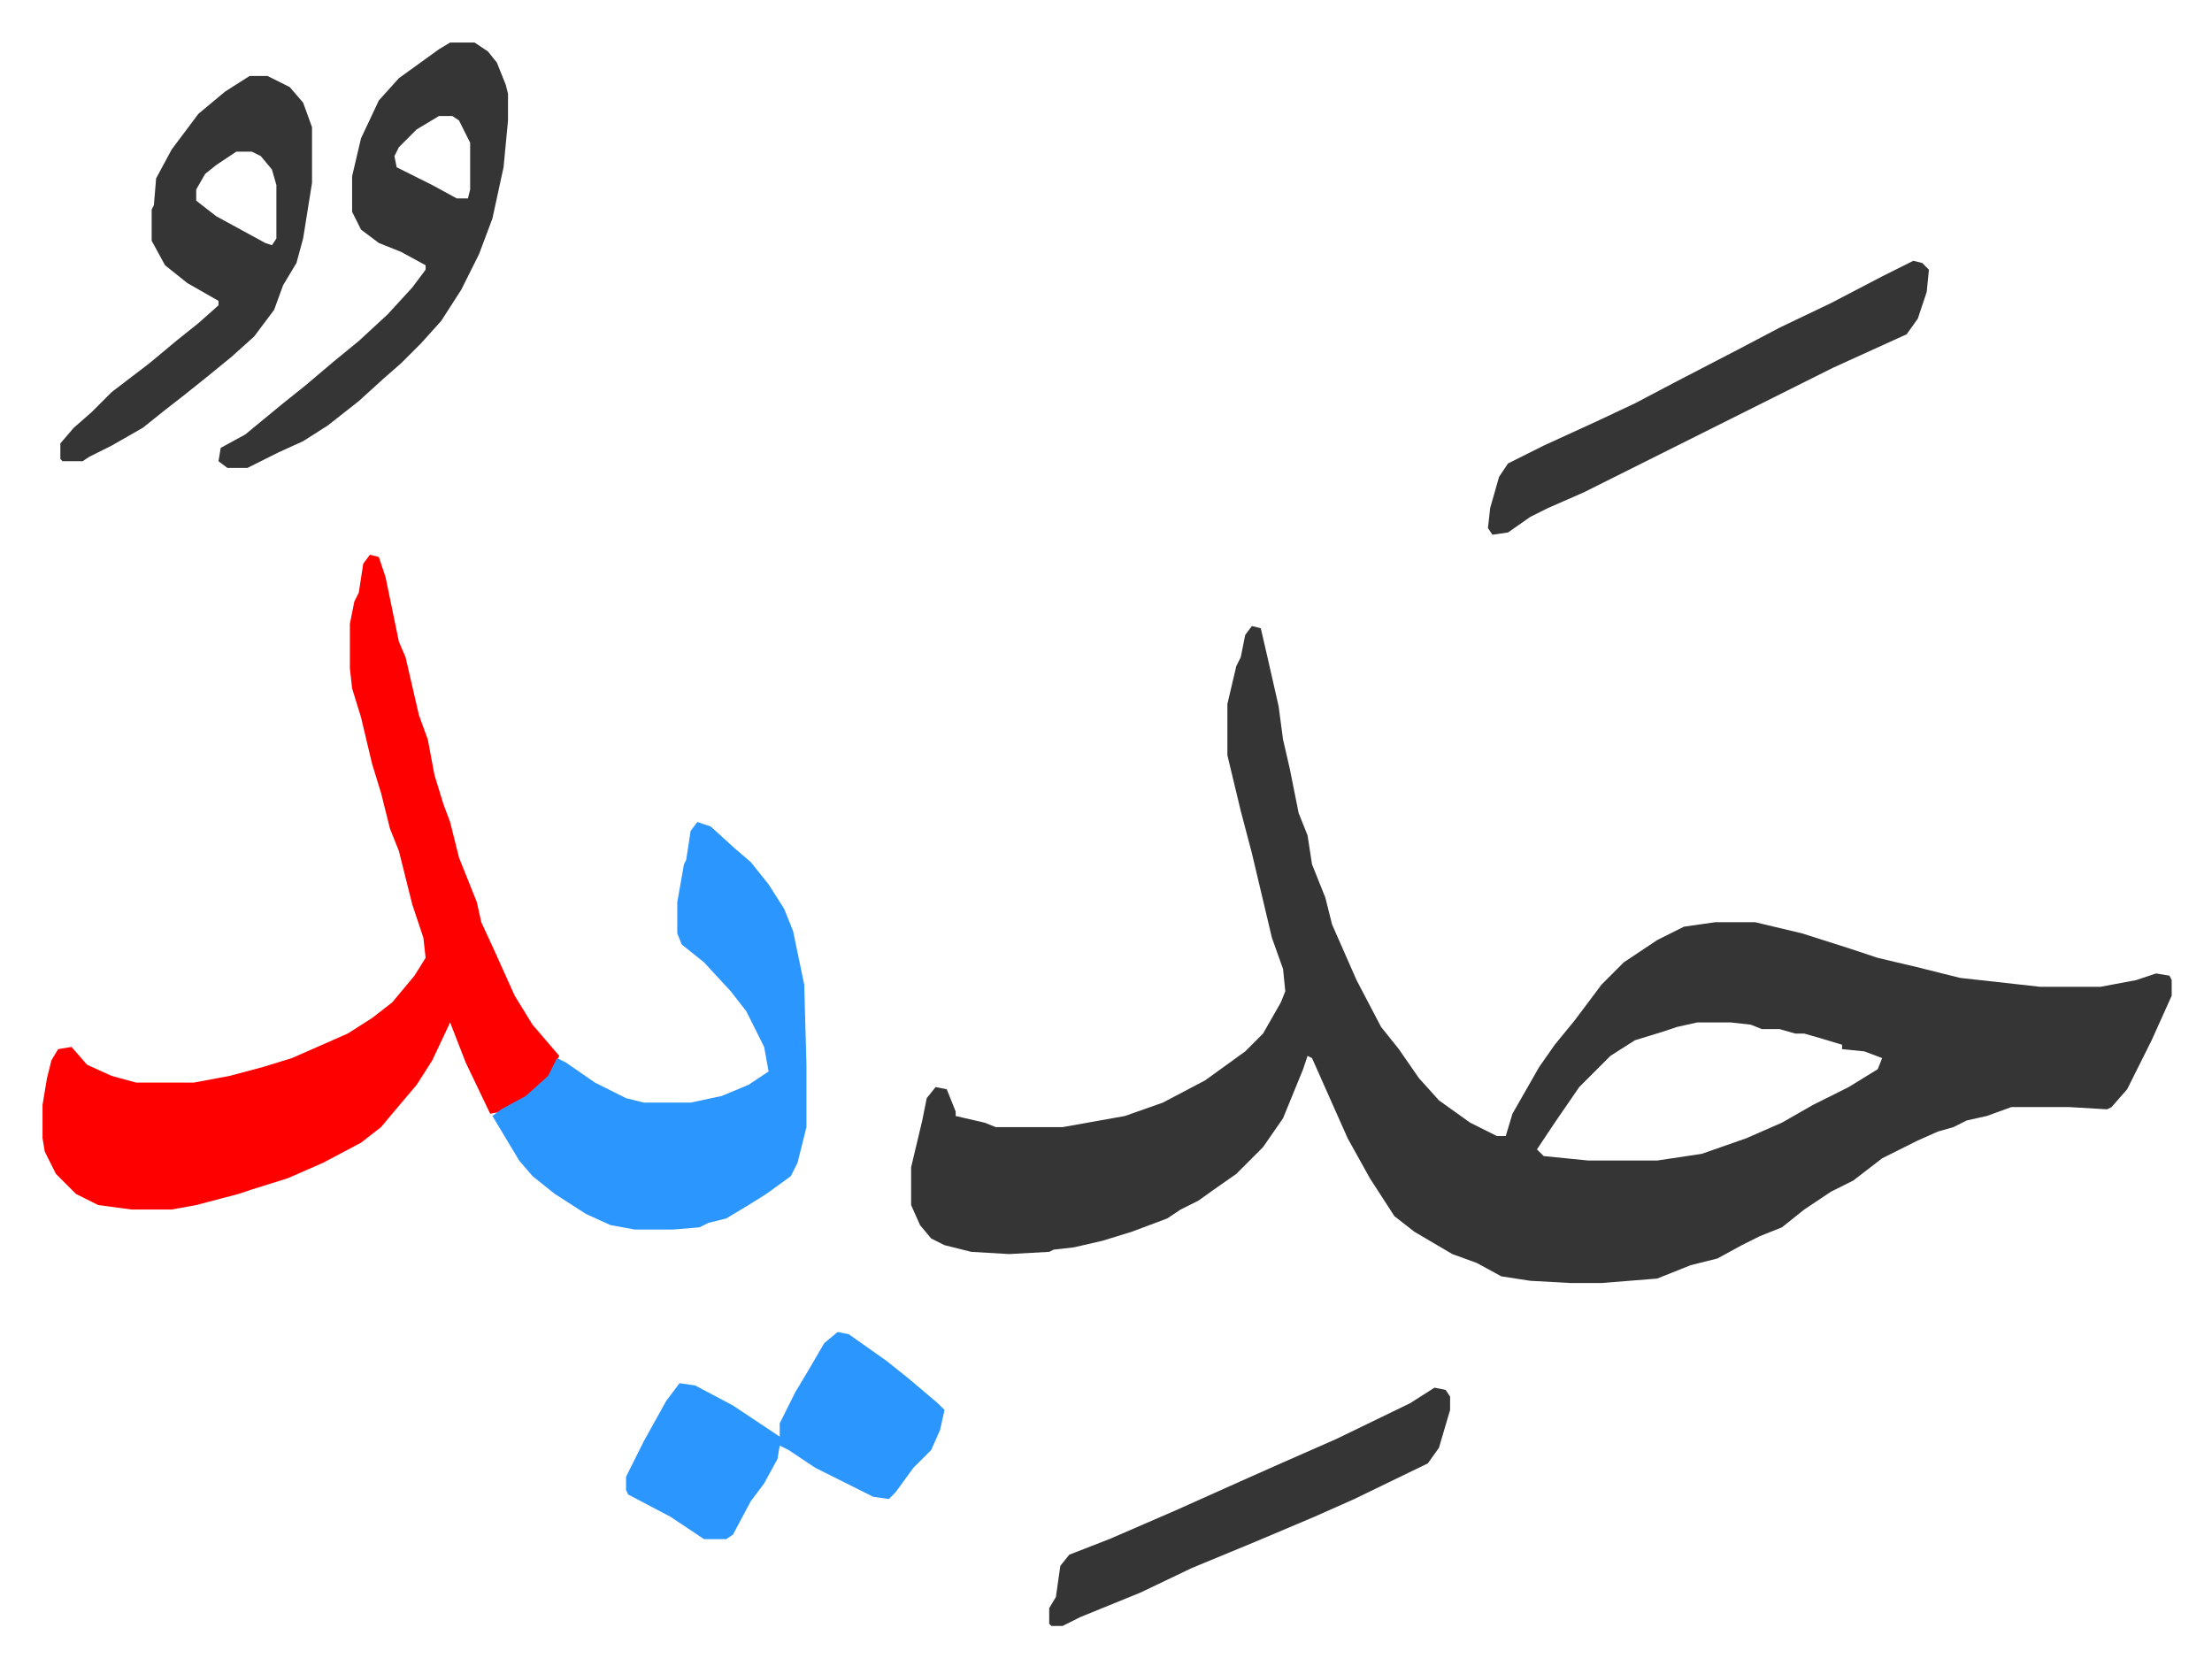
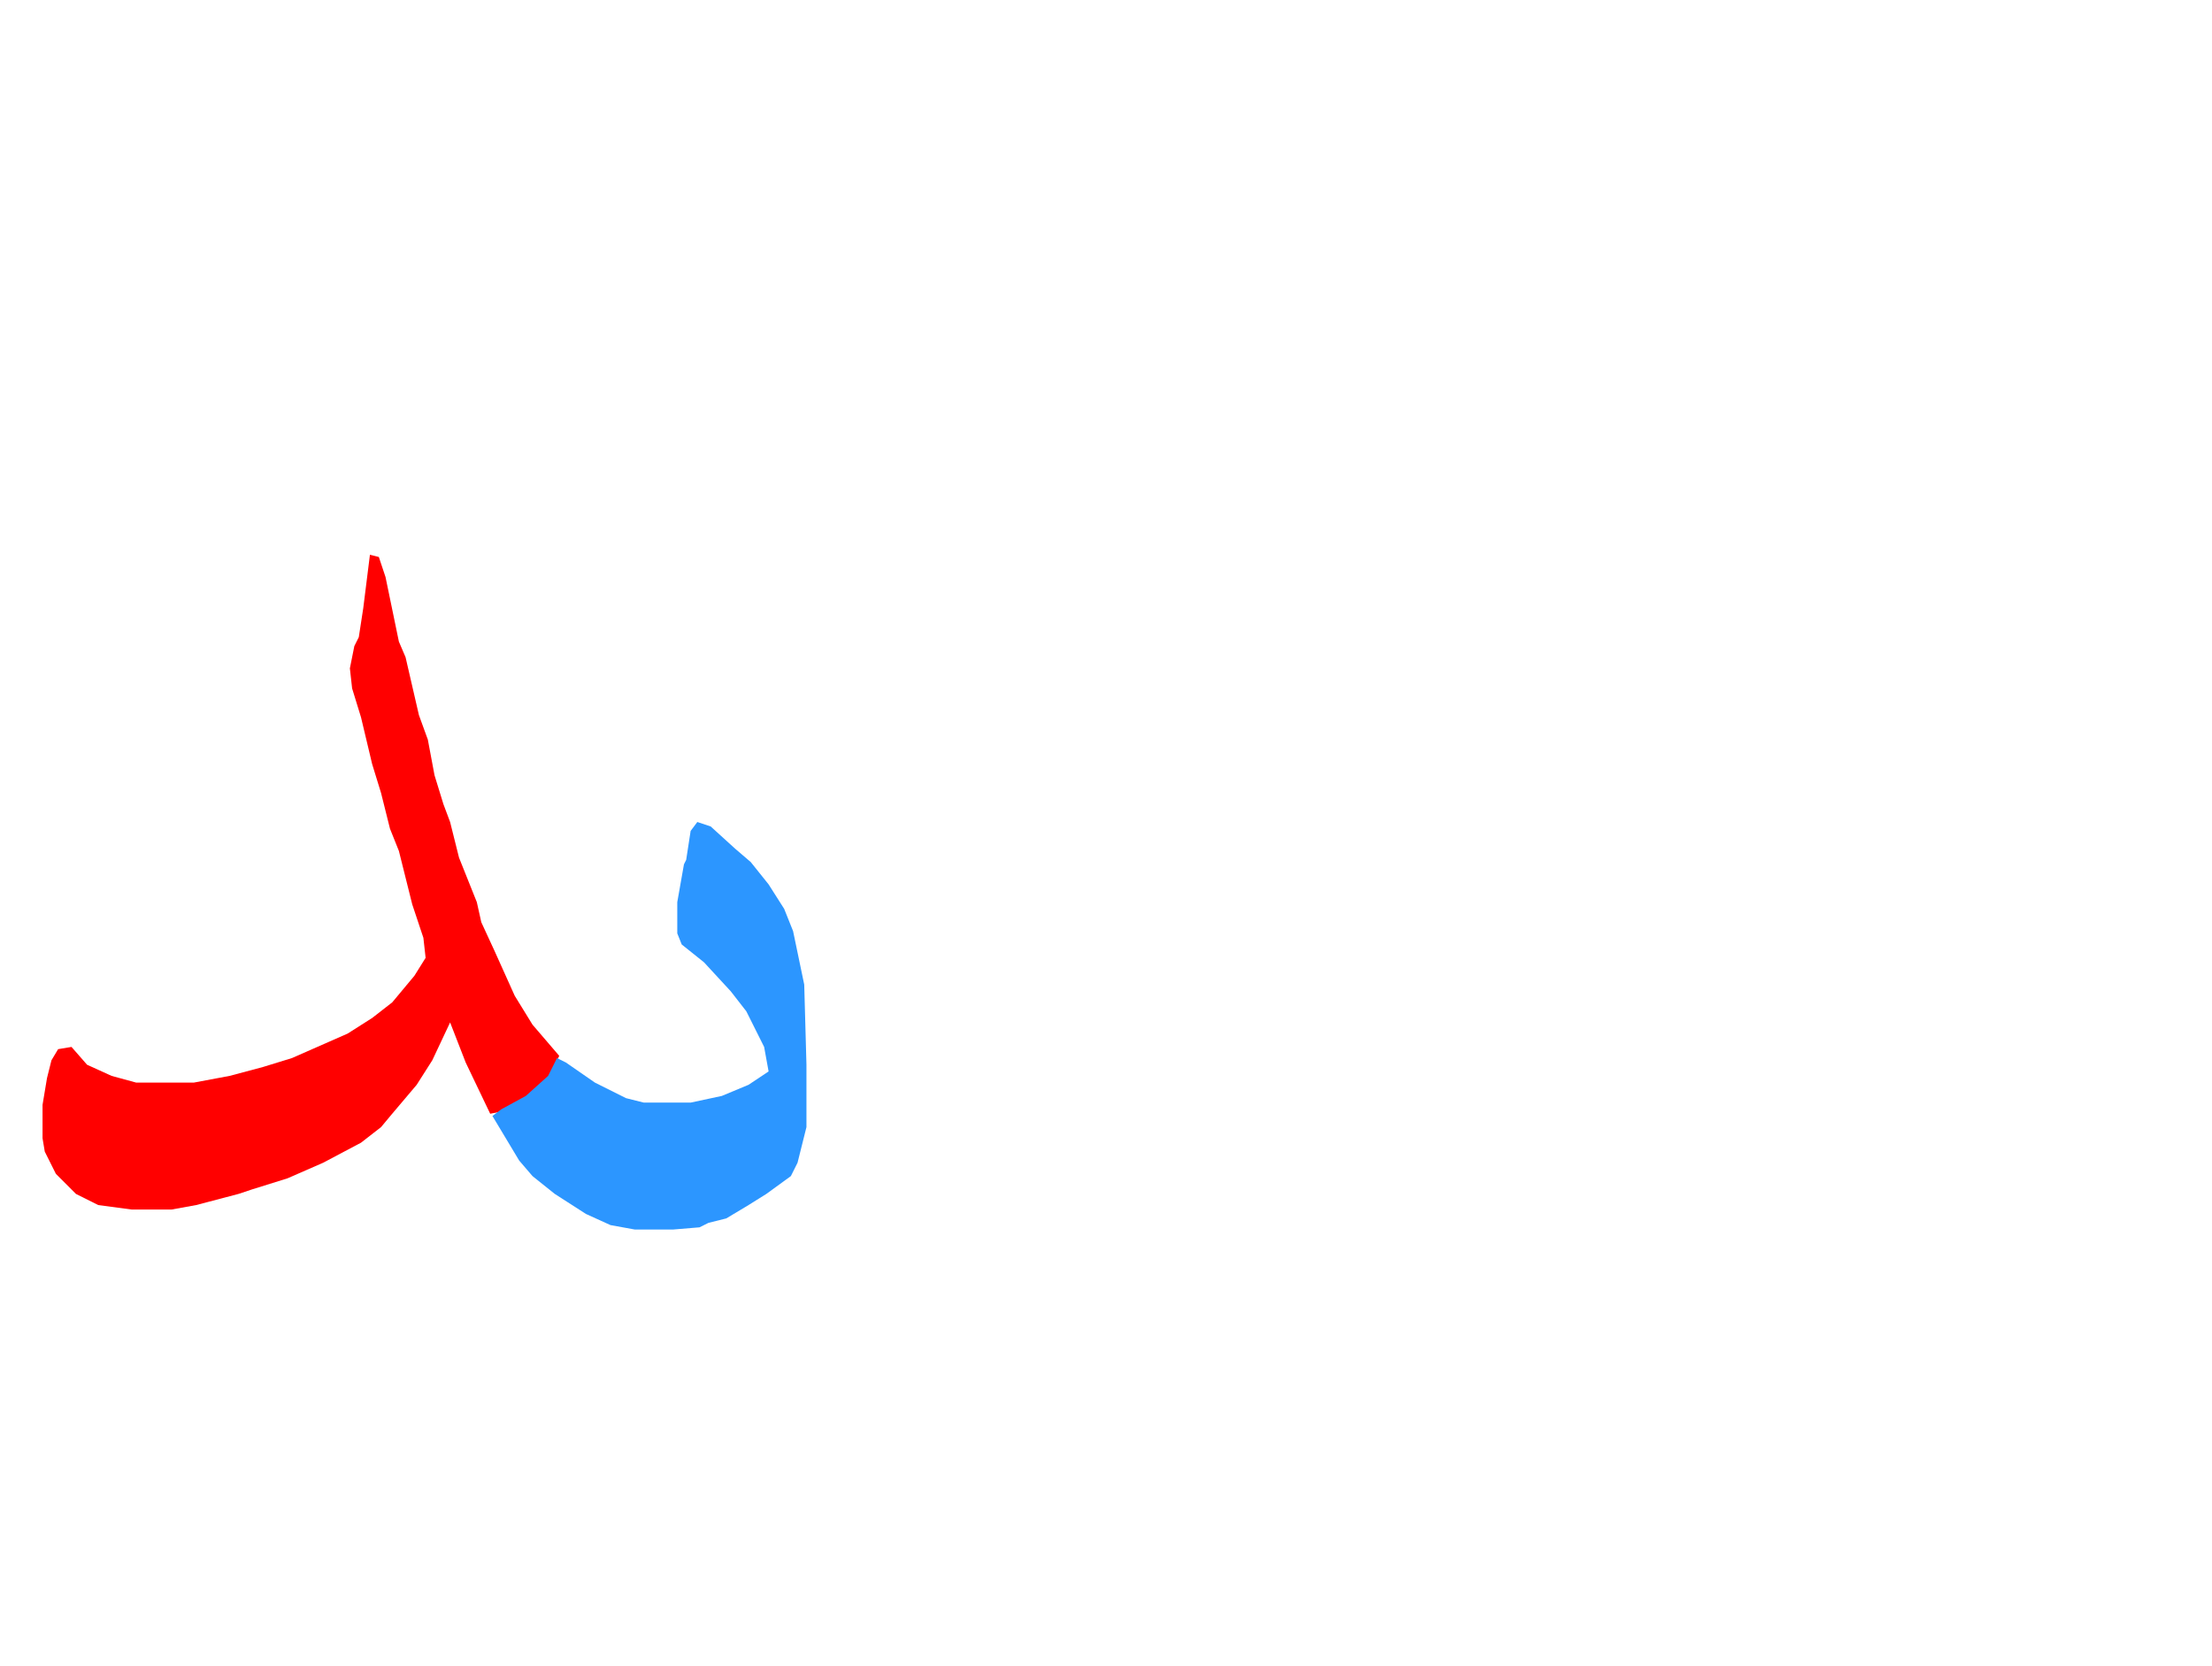
<svg xmlns="http://www.w3.org/2000/svg" role="img" viewBox="-19.10 415.90 993.20 748.20">
-   <path fill="#353535" id="rule_normal" d="M543 697l4 1 3 13 5 22 2 15 3 13 4 20 4 10 2 13 6 15 3 12 11 25 11 21 8 10 9 13 9 10 14 10 12 6h4l3-10 12-21 7-10 9-11 12-16 10-10 15-10 12-6 14-2h18l21 5 22 7 12 4 17 4 12 3 8 2 36 4h27l16-3 9-3 6 1 1 2v7l-9 20-11 22-7 8-2 1-17-1h-26l-11 4-9 2-6 3-7 2-9 4-16 8-13 10-10 5-12 8-10 8-10 4-8 4-11 6-12 3-15 6-25 2h-14l-18-1-13-2-11-6-11-4-17-10-9-7-11-17-10-18-12-27-4-9-2-1-2 6-9 22-9 13-12 12-10 7-7 5-8 4-6 4-16 6-13 4-13 3-9 1-2 1-18 1-17-1-12-3-6-3-5-6-4-9v-17l5-21 2-10 4-5 5 1 4 10v2l13 3 5 2h30l28-5 17-6 19-10 18-13 8-8 8-14 2-5-1-10-5-14-9-38-5-19-6-25v-23l4-17 2-4 2-10zm200 178l-9 2-6 2-13 4-11 7-14 14-11 16-8 12 3 3 20 2h31l20-3 20-7 16-7 14-8 16-8 13-8 2-5-8-3-10-1v-2l-10-3-7-2h-4l-7-2h-8l-5-2-9-1z" />
-   <path fill="#ff0000" id="rule_qalqalah" d="M147 665l4 1 3 9 6 29 3 7 6 26 4 11 3 16 4 13 3 8 4 16 8 20 2 9 6 13 9 20 8 13 12 14-5 10-7 7-14 8-5 1-11-23-7-18-8 17-7 11-11 13-5 6-9 7-17 9-16 7-16 5-6 2-19 5-11 2H40l-15-2-10-5-9-9-5-10-1-6v-15l2-12 2-8 3-5 6-1 7 8 11 5 11 3h26l16-3 15-4 13-4 25-11 11-7 9-7 10-12 5-8-1-9-5-15-6-24-4-10-4-16-4-13-5-21-4-13-1-9v-20l2-10 2-4 2-13z" />
+   <path fill="#ff0000" id="rule_qalqalah" d="M147 665l4 1 3 9 6 29 3 7 6 26 4 11 3 16 4 13 3 8 4 16 8 20 2 9 6 13 9 20 8 13 12 14-5 10-7 7-14 8-5 1-11-23-7-18-8 17-7 11-11 13-5 6-9 7-17 9-16 7-16 5-6 2-19 5-11 2H40l-15-2-10-5-9-9-5-10-1-6v-15l2-12 2-8 3-5 6-1 7 8 11 5 11 3h26l16-3 15-4 13-4 25-11 11-7 9-7 10-12 5-8-1-9-5-15-6-24-4-10-4-16-4-13-5-21-4-13-1-9l2-10 2-4 2-13z" />
  <path fill="#2c96ff" id="rule_madd_permissible_2_4_6" d="M294 785l6 2 11 10 7 6 8 10 7 11 4 10 5 24 1 36v28l-4 16-3 6-11 8-8 5-10 6-8 2-4 2-12 1h-17l-11-2-11-5-14-9-10-8-6-7-12-20 4-3 11-6 10-9 4-8 4 2 13 9 14 7 8 2h21l14-3 12-5 9-6-2-11-8-16-7-9-12-13-10-8-2-5v-14l3-17 1-2 2-13z" />
-   <path fill="#353535" id="rule_normal" d="M183 435h11l6 4 4 5 4 10 1 4v12l-2 21-5 23-6 16-8 16-9 14-9 10-9 9-8 7-11 10-14 11-11 7-11 5-14 7h-9l-4-3 1-6 11-6 17-14 10-8 13-11 11-9 13-12 11-12 6-8v-2l-11-6-10-4-8-6-4-8v-16l4-17 8-17 9-10 18-13zm-5 33l-10 6-8 8-2 4 1 5 16 8 11 6h5l1-4v-21l-5-10-3-2zm-85-18h8l10 5 6 7 4 11v25l-4 25-3 11-6 10-4 11-9 12-10 9-11 9-10 8-9 7-10 8-14 8-10 5-3 2H9l-1-1v-7l6-7 8-7 9-9 17-13 12-10 10-8 9-8v-2l-14-8-10-8-6-11v-14l1-2 1-12 7-13 12-16 12-10zm-6 34l-9 6-5 4-4 7v5l9 7 22 12 3 1 2-3v-24l-2-7-5-6-4-2z" />
-   <path fill="#2c96ff" id="rule_madd_permissible_2_4_6" d="M357 1014l5 1 17 12 10 8 13 11 3 3-2 9-4 9-8 8-8 11-3 3-7-1-26-13-12-8-4-2-1 6-6 11-6 8-8 15-3 2h-10l-15-10-19-10-1-2v-6l8-16 10-18 6-8 7 1 17 9 21 14v-6l7-14 6-10 7-12z" />
-   <path fill="#353535" id="rule_normal" d="M840 533l4 1 3 3-1 10-4 12-5 7-33 15-52 26-16 8-44 22-16 7-8 4-10 7-7 1-2-3 1-9 4-14 4-6 16-8 24-11 17-8 19-10 27-14 19-10 23-11 23-12zm-215 506l5 1 2 3v6l-5 17-5 7-33 16-18 8-26 11-29 12-23 11-27 11-8 4h-5l-1-1v-7l3-5 2-14 4-5 18-7 30-13 29-13 18-8 25-11 33-16z" />
</svg>